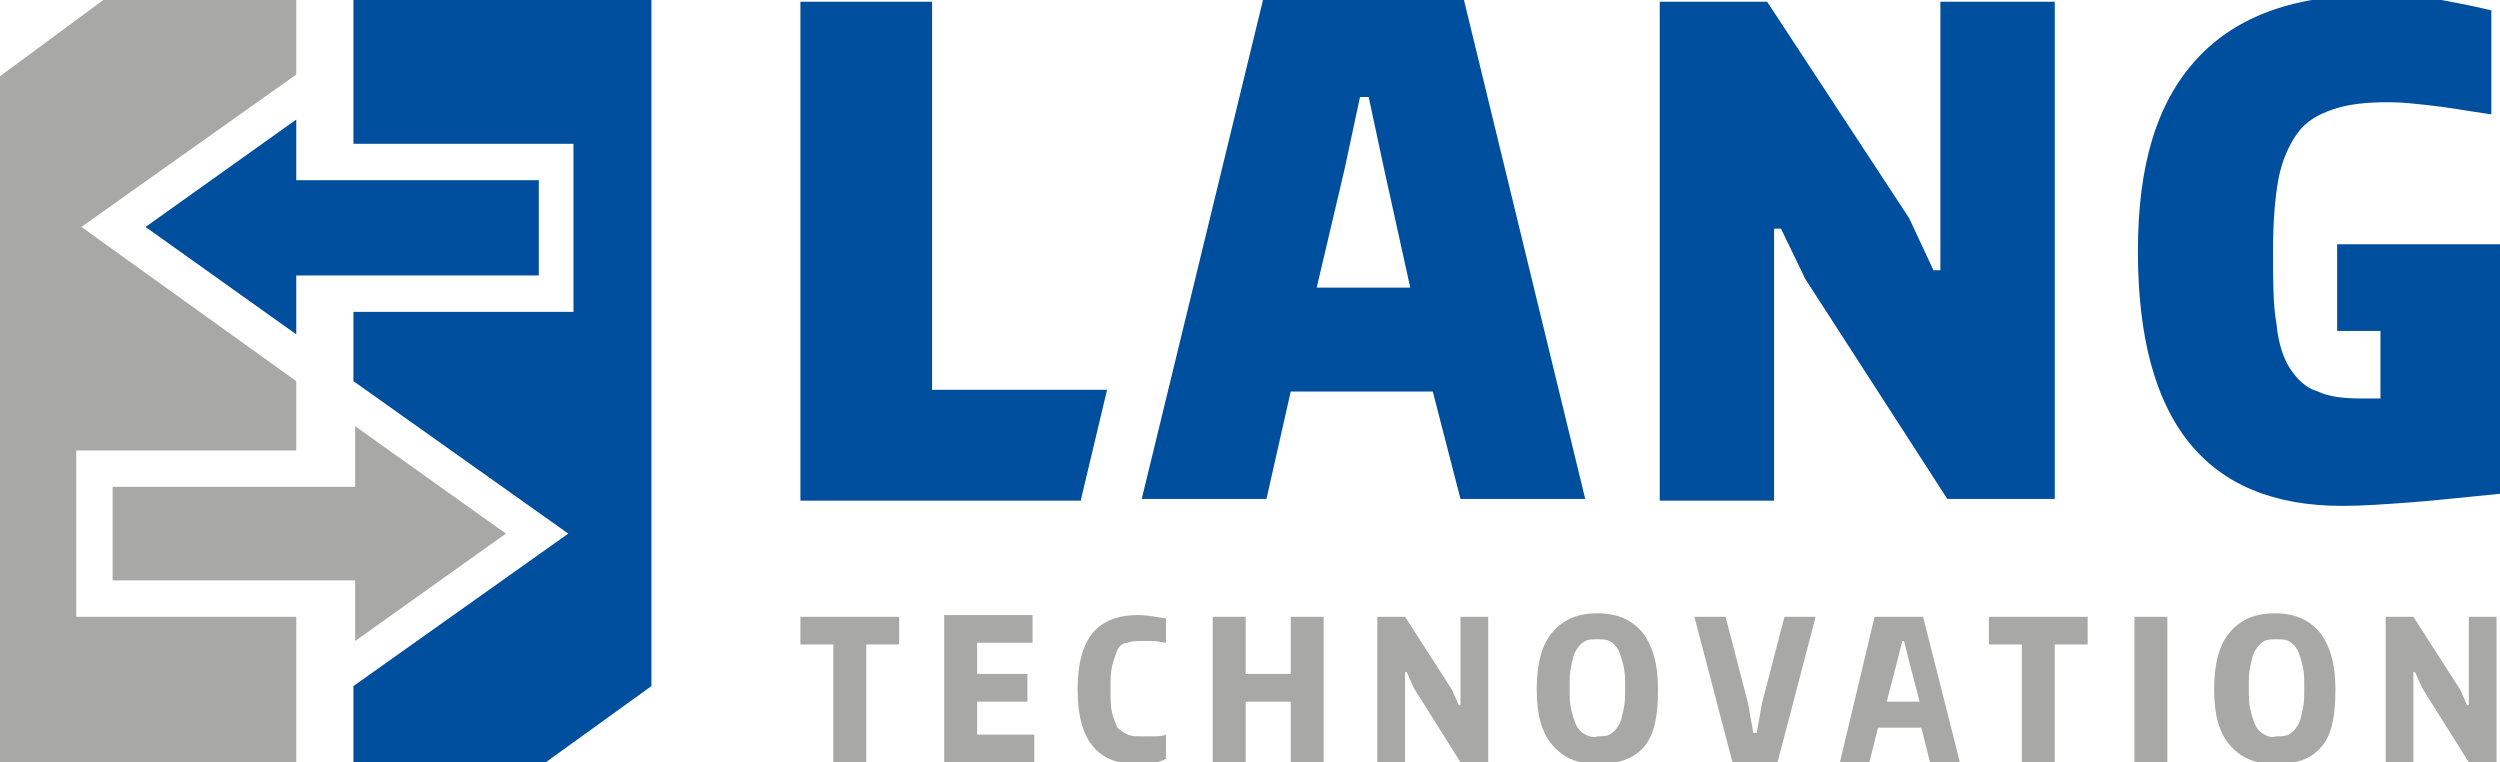
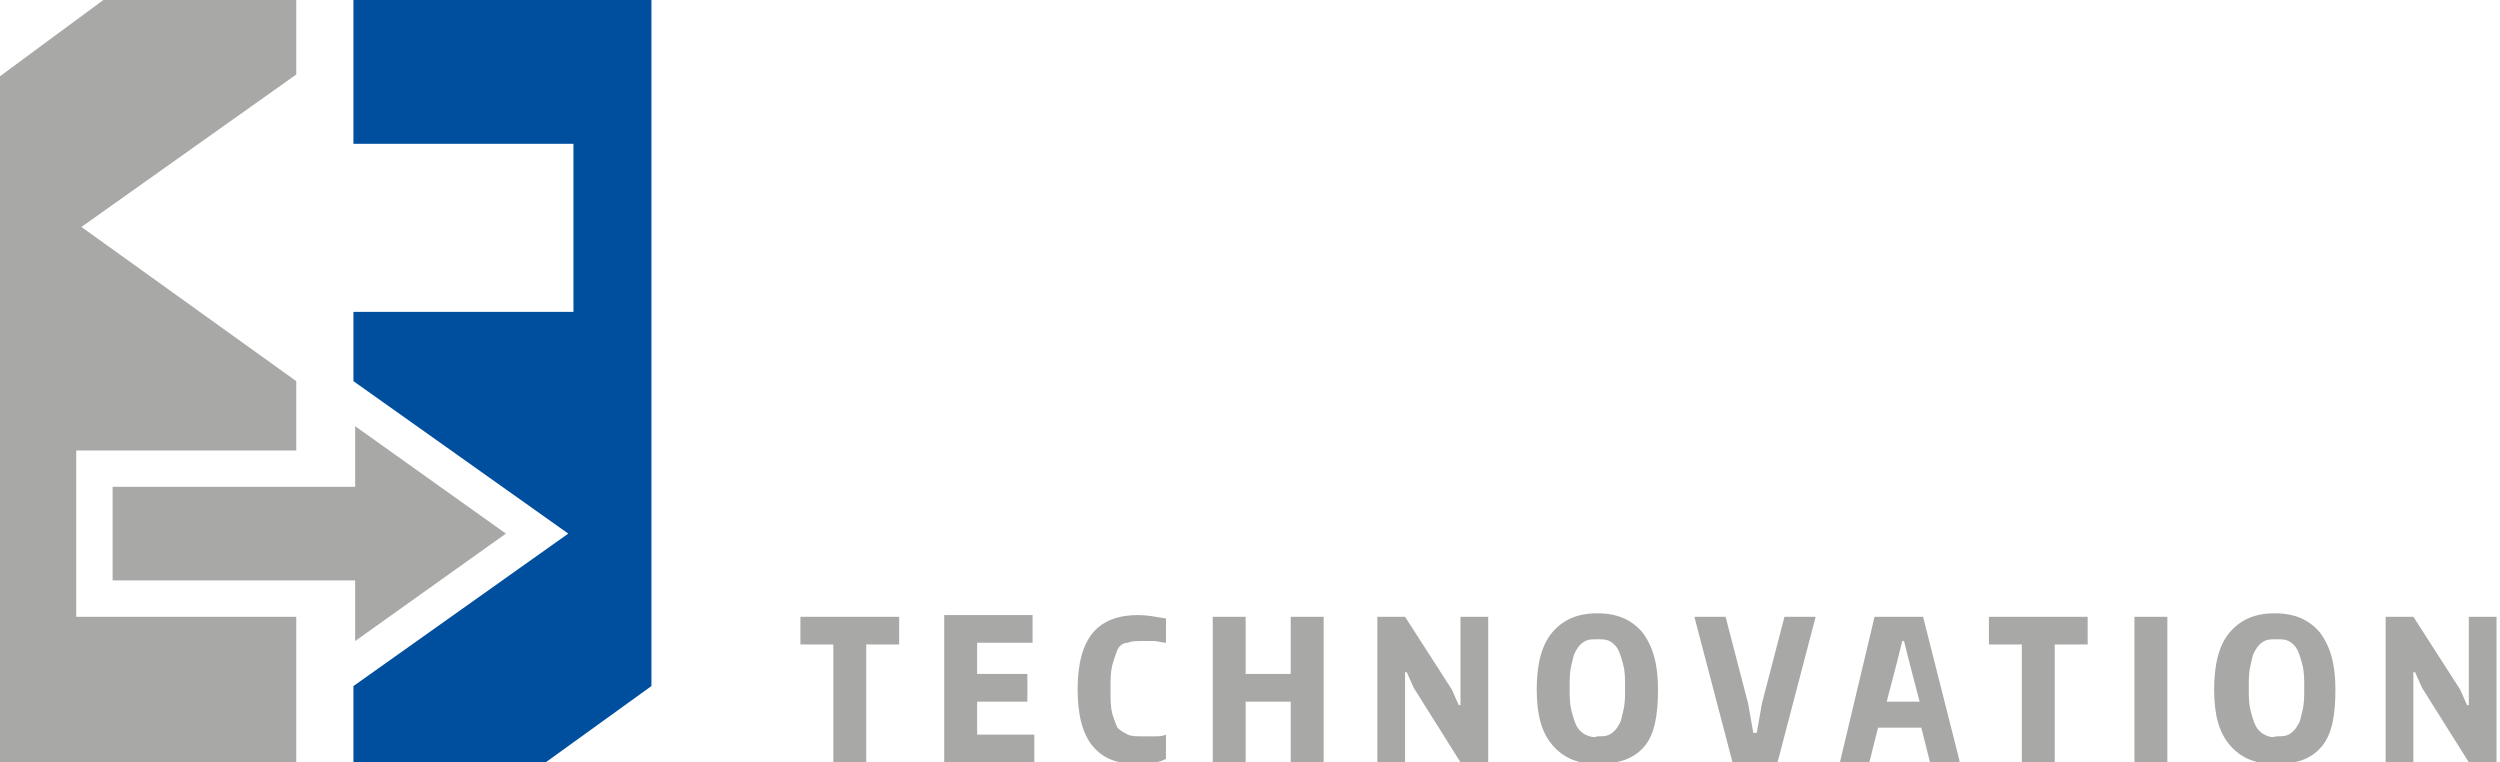
<svg xmlns="http://www.w3.org/2000/svg" version="1.1" id="Ebene_1" x="0px" y="0px" viewBox="0 0 144.3 44" style="enable-background:new 0 0 144.3 44;" xml:space="preserve">
  <style type="text/css">
	.st0{fill:#A8A8A7;}
	.st1{fill:#004F9F;}
</style>
  <path class="st0" d="M137.7,44h1.6v-5.2h0.1l0.4,0.9l2.7,4.3h1.6v-8.4h-1.6v5.1h-0.1l-0.4-0.9l-2.7-4.2h-1.6V44z M130.7,42.4  c-0.2-0.1-0.4-0.3-0.5-0.5c-0.1-0.2-0.2-0.5-0.3-0.9s-0.1-0.8-0.1-1.3s0-0.9,0.1-1.3c0.1-0.4,0.1-0.6,0.3-0.9  c0.1-0.2,0.3-0.4,0.5-0.5s0.4-0.1,0.7-0.1s0.5,0,0.7,0.1s0.4,0.3,0.5,0.5c0.1,0.2,0.2,0.5,0.3,0.9s0.1,0.8,0.1,1.3s0,0.9-0.1,1.3  s-0.1,0.6-0.3,0.9c-0.1,0.2-0.3,0.4-0.5,0.5s-0.4,0.1-0.7,0.1C131.1,42.6,130.9,42.5,130.7,42.4 M134,43.1c0.6-0.7,0.8-1.8,0.8-3.3  s-0.3-2.5-0.9-3.3c-0.6-0.7-1.4-1.1-2.6-1.1c-1.2,0-2,0.4-2.6,1.1c-0.6,0.7-0.9,1.8-0.9,3.3s0.3,2.5,0.9,3.2  c0.6,0.7,1.4,1.1,2.6,1.1C132.6,44.1,133.4,43.8,134,43.1 M123.2,44h1.9v-8.4h-1.9V44z M116.7,44h1.9v-6.8h1.9v-1.6h-5.7v1.6h1.9  C116.7,37.2,116.7,44,116.7,44z M108.9,40.5l0.6-2.3l0.3-1.2h0.1l0.3,1.2l0.6,2.3H108.9z M106.2,44h1.7l0.5-2h2.5l0.5,2h1.7v-0.1  l-2.1-8.3h-2.8L106.2,44L106.2,44z M100,44h2.6l2.2-8.4H103l-1.3,5l-0.3,1.7h-0.2l-0.3-1.7l-1.3-5h-1.8L100,44z M91.5,42.4  c-0.2-0.1-0.4-0.3-0.5-0.5c-0.1-0.2-0.2-0.5-0.3-0.9c-0.1-0.4-0.1-0.8-0.1-1.3s0-0.9,0.1-1.3c0.1-0.4,0.1-0.6,0.3-0.9  c0.1-0.2,0.3-0.4,0.5-0.5s0.4-0.1,0.7-0.1c0.3,0,0.5,0,0.7,0.1s0.4,0.3,0.5,0.5c0.1,0.2,0.2,0.5,0.3,0.9c0.1,0.4,0.1,0.8,0.1,1.3  s0,0.9-0.1,1.3s-0.1,0.6-0.3,0.9c-0.1,0.2-0.3,0.4-0.5,0.5s-0.4,0.1-0.7,0.1C92,42.6,91.7,42.5,91.5,42.4 M94.9,43.1  c0.6-0.7,0.8-1.8,0.8-3.3s-0.3-2.5-0.9-3.3c-0.6-0.7-1.4-1.1-2.6-1.1s-2,0.4-2.6,1.1c-0.6,0.7-0.9,1.8-0.9,3.3s0.3,2.5,0.9,3.2  c0.6,0.7,1.4,1.1,2.6,1.1S94.3,43.8,94.9,43.1 M79.5,44h1.6v-5.2h0.1l0.4,0.9l2.7,4.3h1.6v-8.4h-1.6v5.1h-0.1l-0.4-0.9l-2.7-4.2  h-1.6V44z M70,44h1.9v-3.5h2.6V44h1.9v-8.4h-1.9v3.3h-2.6v-3.3H70V44z M66.6,44c0.3,0,0.5-0.1,0.7-0.2v-1.4  c-0.2,0.1-0.4,0.1-0.7,0.1c-0.2,0-0.5,0-0.7,0c-0.3,0-0.6,0-0.8-0.1c-0.2-0.1-0.4-0.2-0.6-0.4c-0.1-0.2-0.2-0.5-0.3-0.8  c-0.1-0.4-0.1-0.8-0.1-1.4c0-0.6,0-1,0.1-1.4s0.2-0.6,0.3-0.9c0.1-0.2,0.3-0.4,0.6-0.4c0.2-0.1,0.5-0.1,0.8-0.1c0.2,0,0.4,0,0.7,0  c0.2,0,0.5,0.1,0.7,0.1v-1.4c-0.6-0.1-1.1-0.2-1.6-0.2c-1.1,0-2,0.3-2.6,1c-0.6,0.7-0.9,1.8-0.9,3.3s0.3,2.6,0.9,3.3  c0.6,0.7,1.4,1,2.6,1C66,44.1,66.3,44.1,66.6,44 M54.5,44h5.2v-1.6h-3.3v-1.9h2.9v-1.6h-2.9v-1.8h3.2v-1.6h-5.1  C54.5,35.5,54.5,44,54.5,44z M48.1,44H50v-6.8h1.9v-1.6h-5.7v1.6h1.9V44z" />
  <g>
-     <path class="st1" d="M62.4,28.8l1.5-6.3H53.8V0.1h-7.6v28.8h16.2V28.8z M81.4,16.6H76l1.6-6.8l0.9-4.2H79l0.9,4.2L81.4,16.6z    M84.3,28.8h7.2L84.5,0H72.9l-7,28.8h7.2l1.4-6.2h8.2L84.3,28.8z M112.4,28.8h6.2V0.1H112v15.5h-0.4l-1.4-3L102,0.1h-6.2v28.8h6.6   V13.2h0.4l1.4,2.9L112.4,28.8z M134.9,14.1v5h2.5V23h-1.1c-1,0-1.9-0.1-2.5-0.4c-0.7-0.2-1.2-0.7-1.6-1.3c-0.4-0.6-0.7-1.5-0.8-2.6   c-0.2-1.1-0.2-2.5-0.2-4.2c0-1.6,0.1-3,0.3-4.1s0.6-2,1.1-2.7s1.2-1.1,2.1-1.4c0.9-0.3,1.9-0.4,3.2-0.4c0.8,0,1.6,0.1,2.5,0.2   s2,0.3,3.4,0.5v-6c-1.2-0.3-2.4-0.5-3.4-0.7c-1.2-0.1-2.3-0.2-3.3-0.2c-4.6,0-8,1.2-10.3,3.7c-2.3,2.5-3.4,6.1-3.4,11.1   c0,9.8,3.9,14.7,11.8,14.7c1.2,0,2.5-0.1,3.9-0.2s3.1-0.3,5.2-0.5V14.1H134.9z" />
-   </g>
+     </g>
  <polygon class="st1" points="20.4,-0.1 20.4,8.3 33.1,8.3 33.1,18 20.4,18 20.4,22 32.8,30.8 20.4,39.6 20.4,44 31.5,44 37.6,39.6   37.6,-0.1 " />
  <polygon class="st0" points="4.4,35.6 4.4,26 17.1,26 17.1,22 4.7,13.1 17.1,4.3 17.1,-0.1 6.1,-0.1 0,4.4 0,44 17.1,44 17.1,35.6   " />
-   <polygon class="st1" points="17.1,19.3 17.1,15.9 31.1,15.9 31.1,10.4 17.1,10.4 17.1,6.9 8.4,13.1 " />
  <polygon class="st0" points="20.5,37 20.5,33.5 6.5,33.5 6.5,28.1 20.5,28.1 20.5,24.6 29.2,30.8 " />
</svg>